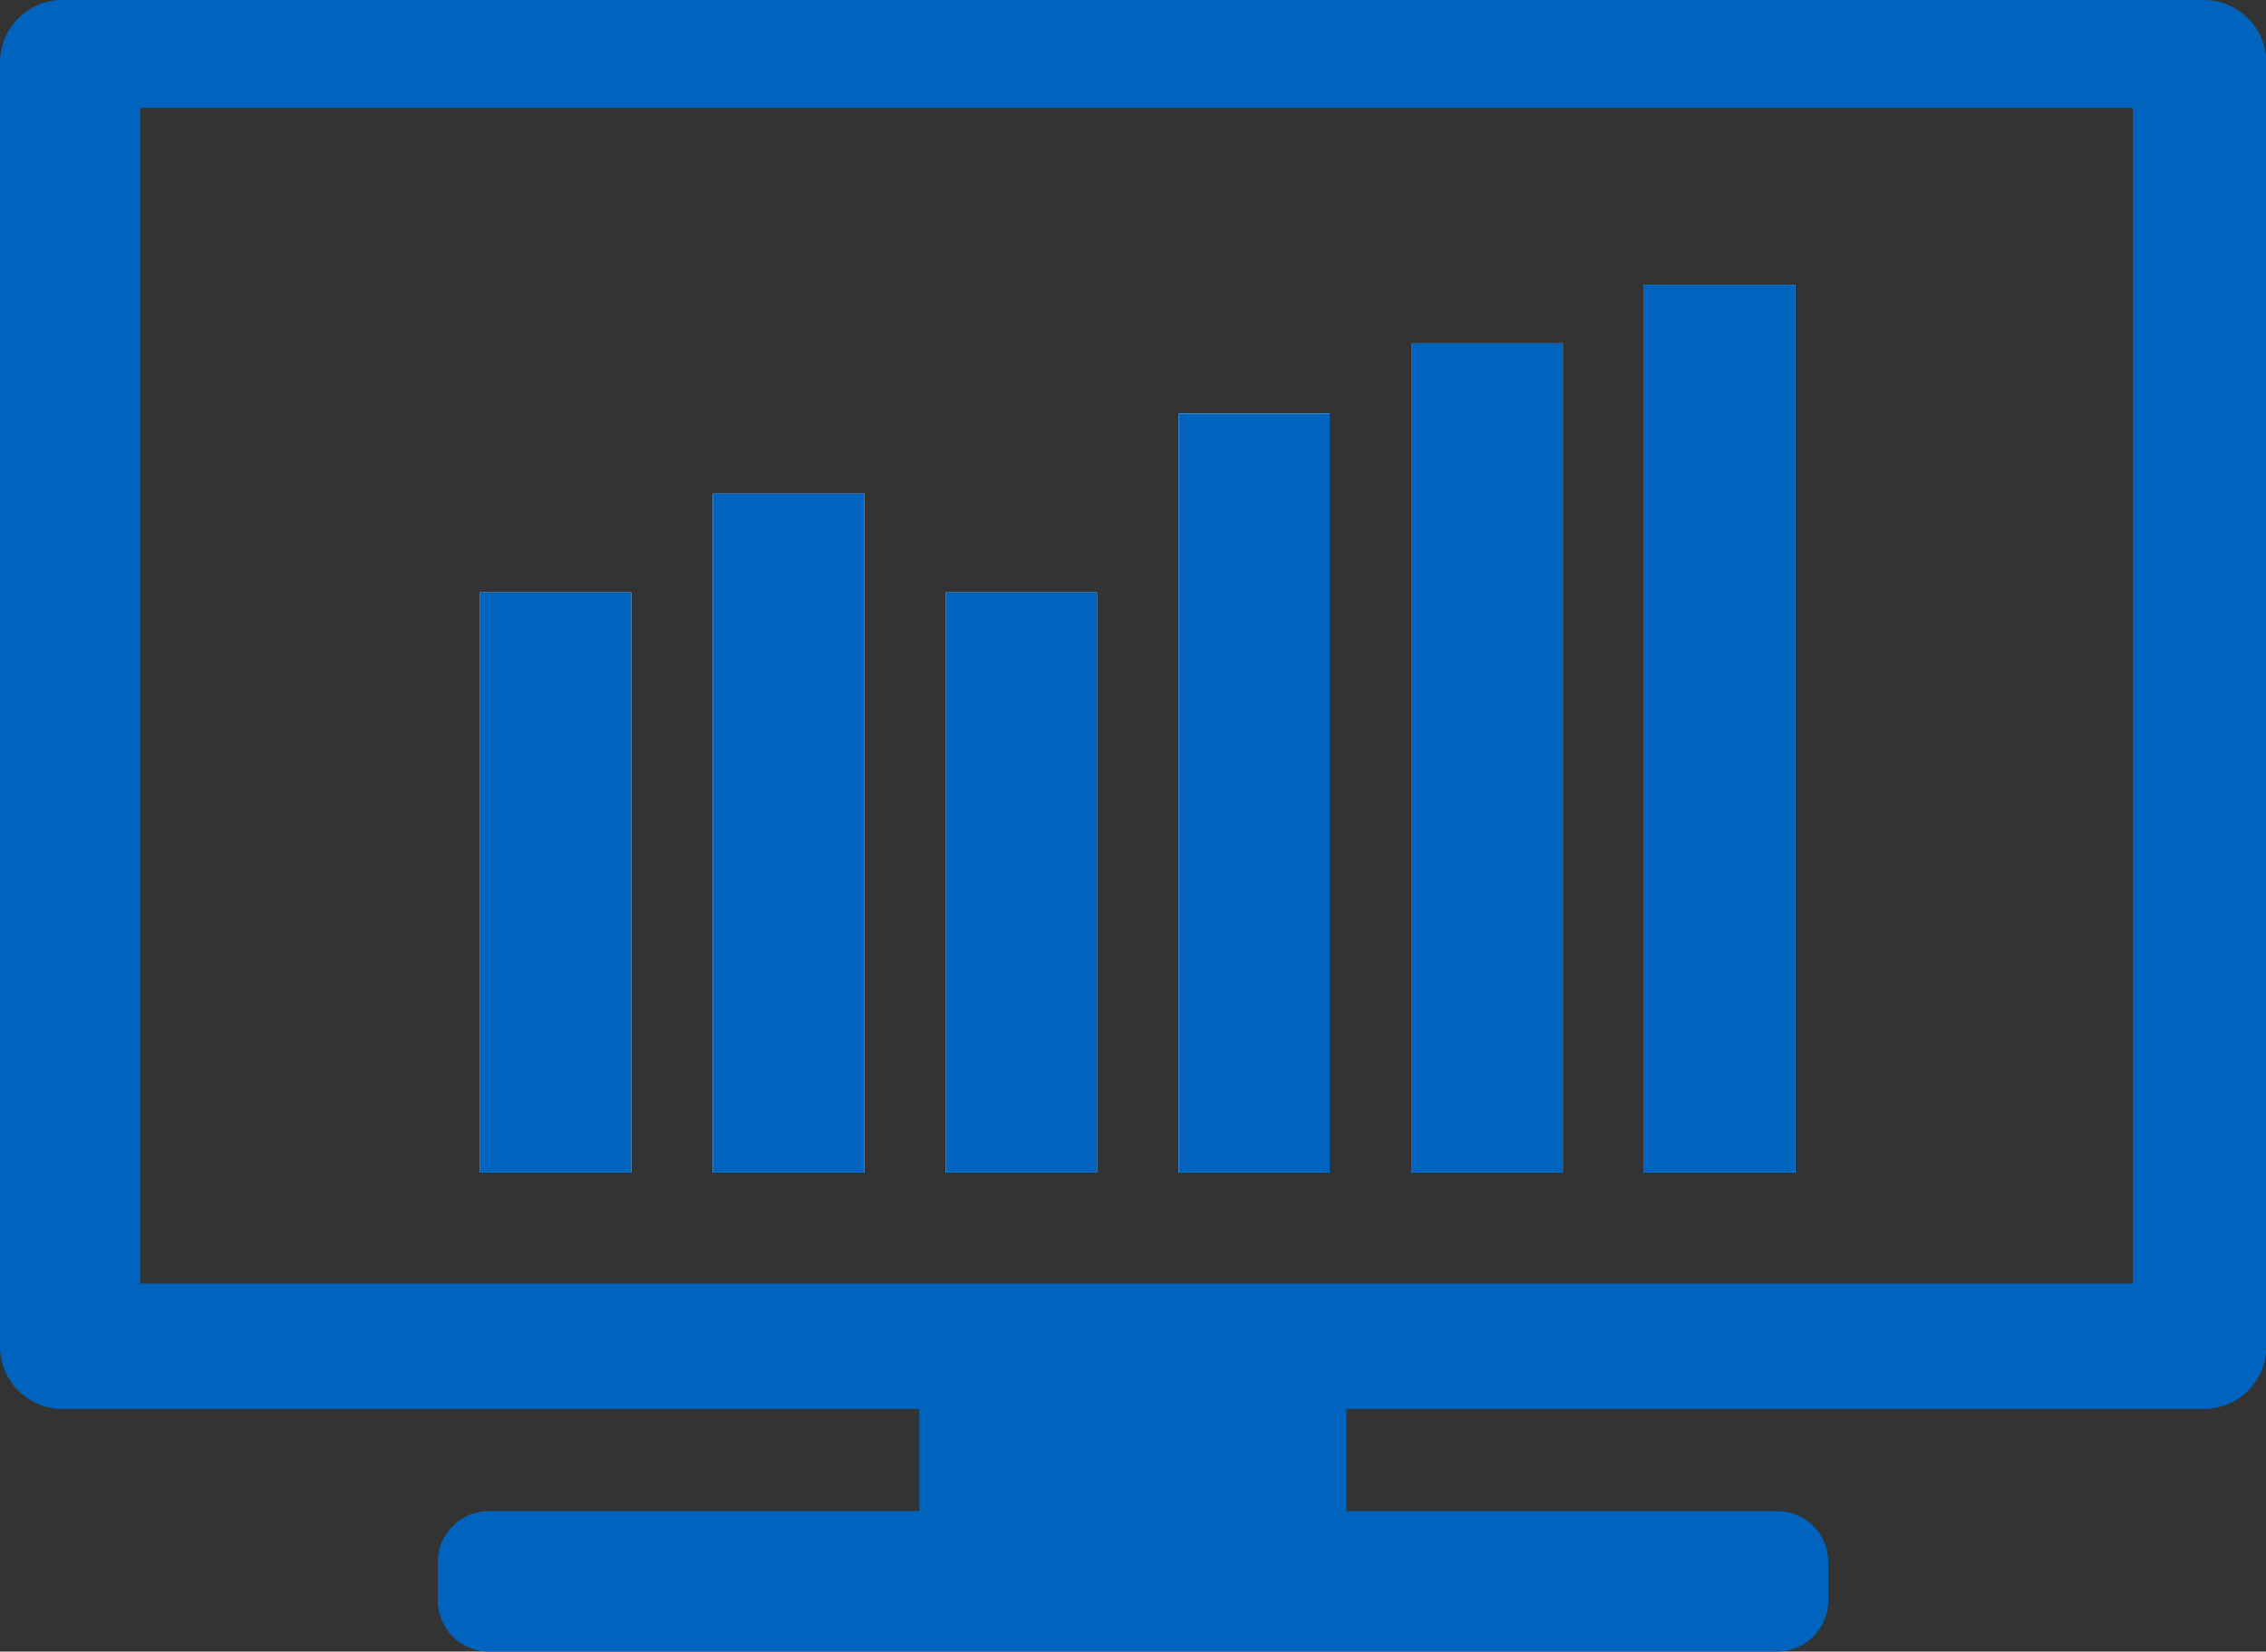
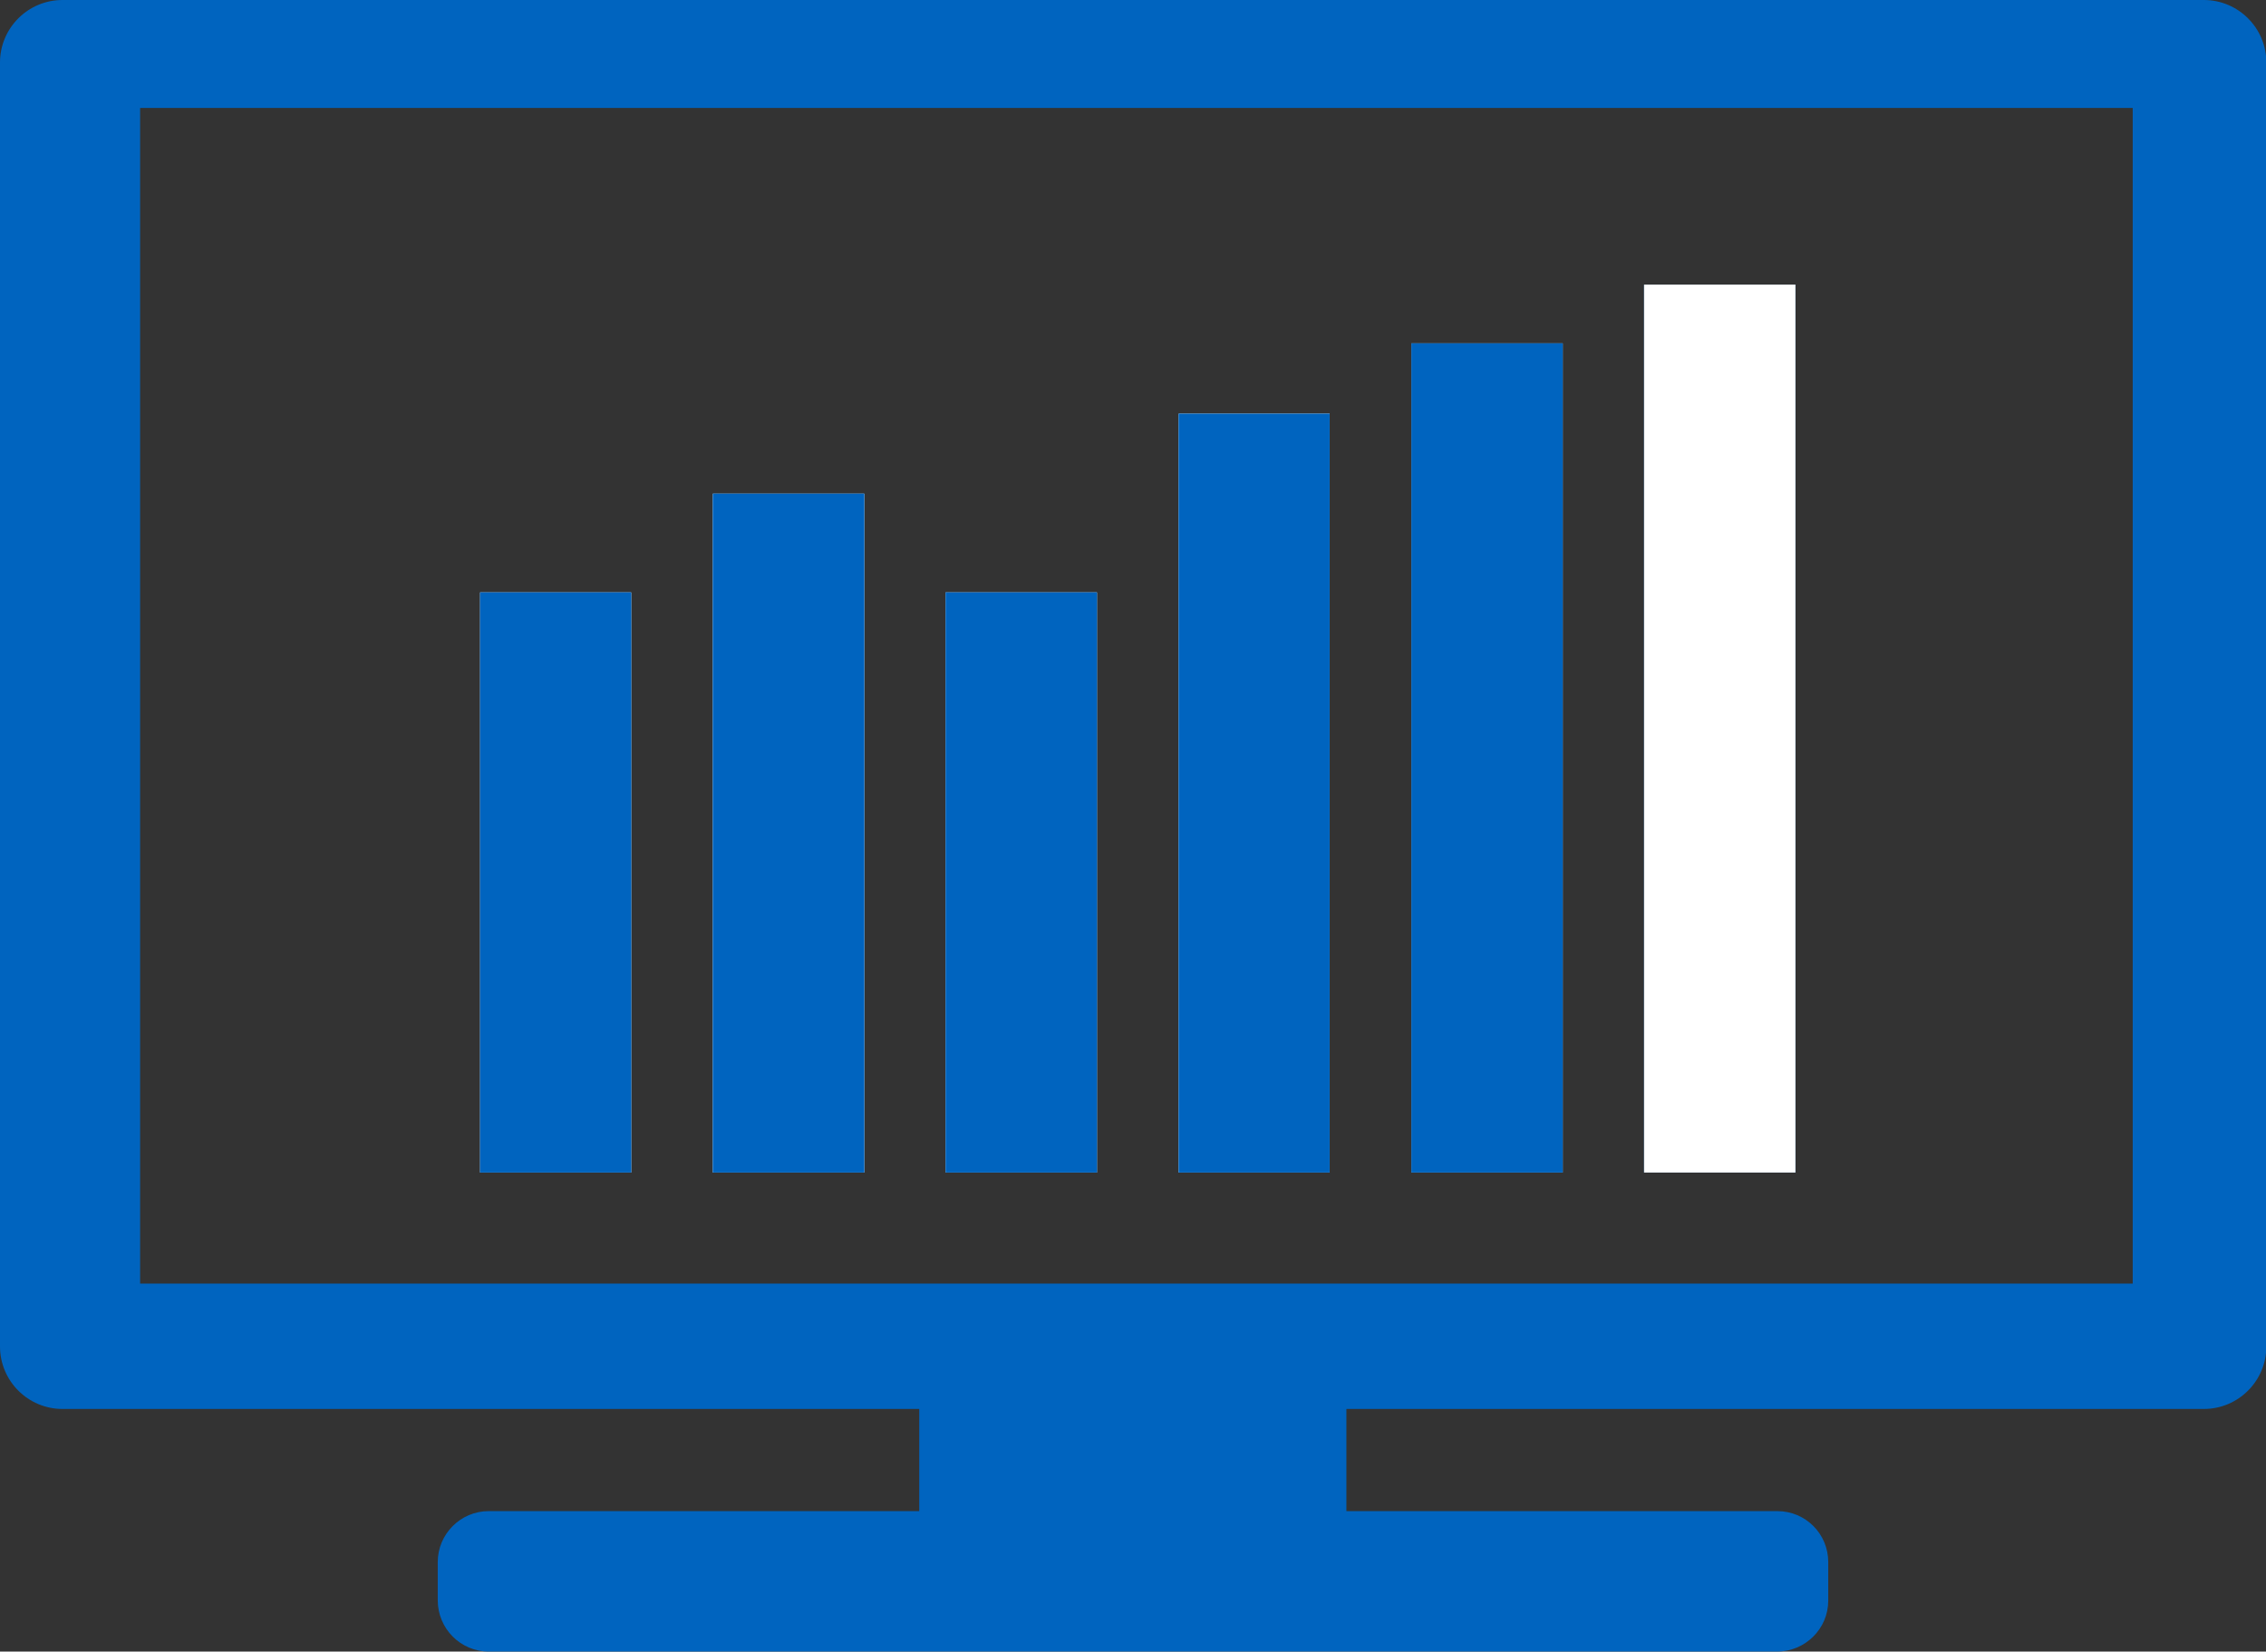
<svg xmlns="http://www.w3.org/2000/svg" id="Layer_1" viewBox="0 0 66.31 48.34">
  <rect x="0" y="0" width="66.31" height="48.34" fill="#333333" stroke="none" />
  <defs>
    <style>.cls-1{fill:#0064bf;}.cls-1,.cls-2{stroke-width:0px;}.cls-2{fill:#fff;}</style>
  </defs>
  <g id="Grupo_871">
    <g id="Grupo_872">
      <rect class="cls-1" x="14.05" y="17.34" width="4.42" height="16.98" />
      <rect class="cls-1" x="20.86" y="14.45" width="4.43" height="19.87" />
      <rect class="cls-1" x="27.67" y="17.34" width="4.43" height="16.98" />
      <rect class="cls-1" x="34.49" y="12.11" width="4.42" height="22.21" />
      <rect class="cls-1" x="41.3" y="10.05" width="4.43" height="24.27" />
      <rect class="cls-1" x="48.11" y="8.33" width="4.43" height="25.99" />
      <path class="cls-1" d="M64.49,0H1.83C.82,0,0,.82,0,1.83v37.58c0,1.01.82,1.83,1.83,1.83h25.07v2.99h-12.6c-.82,0-1.49.67-1.49,1.49v1.12c0,.83.67,1.5,1.49,1.5h37.7c.83,0,1.5-.67,1.5-1.49h0v-1.13c0-.82-.66-1.49-1.49-1.49h-12.61v-2.99h25.09c1.01,0,1.83-.82,1.83-1.83V1.83c0-1.01-.82-1.83-1.83-1.83ZM62.41,37.57H4.1V3.16h58.31v34.41Z" />
      <rect class="cls-2" x="14.05" y="17.34" width="4.42" height="16.98" />
      <rect class="cls-2" x="20.86" y="14.45" width="4.43" height="19.87" />
      <rect class="cls-2" x="27.67" y="17.34" width="4.43" height="16.98" />
      <rect class="cls-2" x="34.49" y="12.11" width="4.42" height="22.21" />
      <rect class="cls-2" x="41.3" y="10.05" width="4.43" height="24.27" />
      <rect class="cls-2" x="48.11" y="8.33" width="4.43" height="25.99" />
      <rect class="cls-1" x="20.86" y="14.45" width="4.43" height="19.87" />
      <rect class="cls-1" x="27.67" y="17.34" width="4.43" height="16.98" />
      <rect class="cls-1" x="34.49" y="12.11" width="4.42" height="22.21" />
      <rect class="cls-1" x="41.3" y="10.05" width="4.43" height="24.27" />
-       <rect class="cls-1" x="48.11" y="8.33" width="4.43" height="25.99" />
      <rect class="cls-1" x="14.05" y="17.34" width="4.42" height="16.98" />
    </g>
  </g>
</svg>